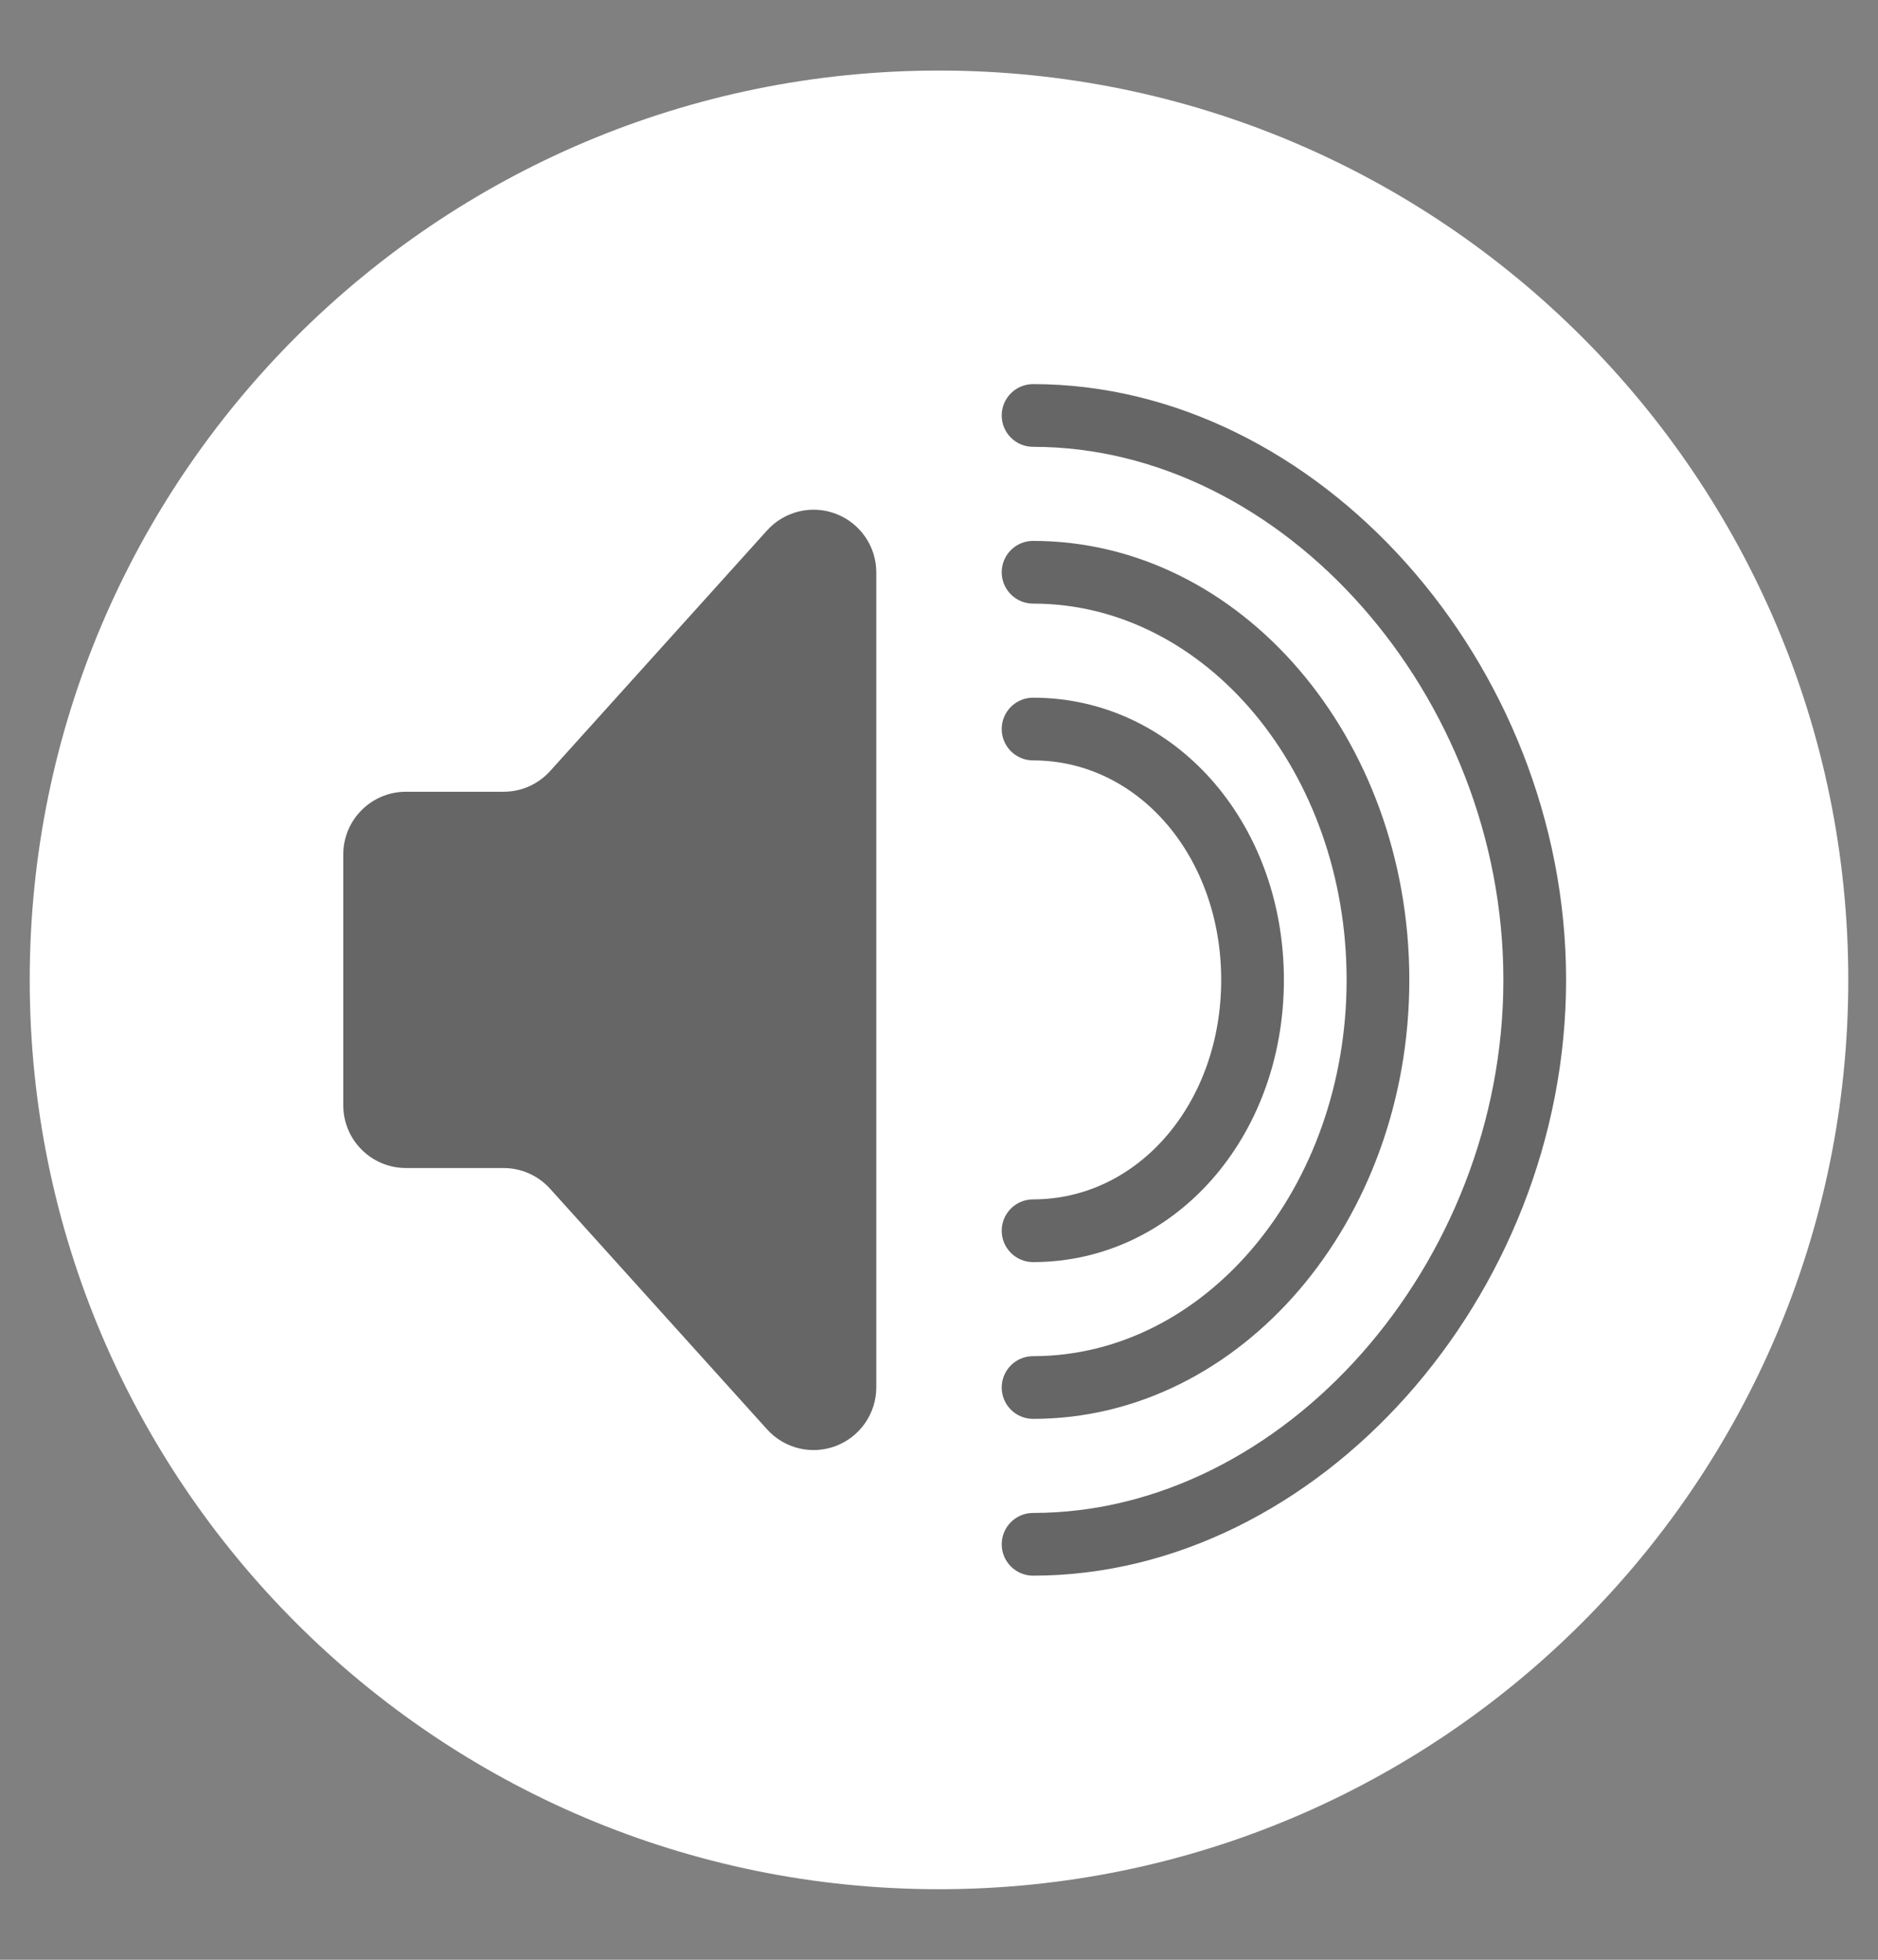
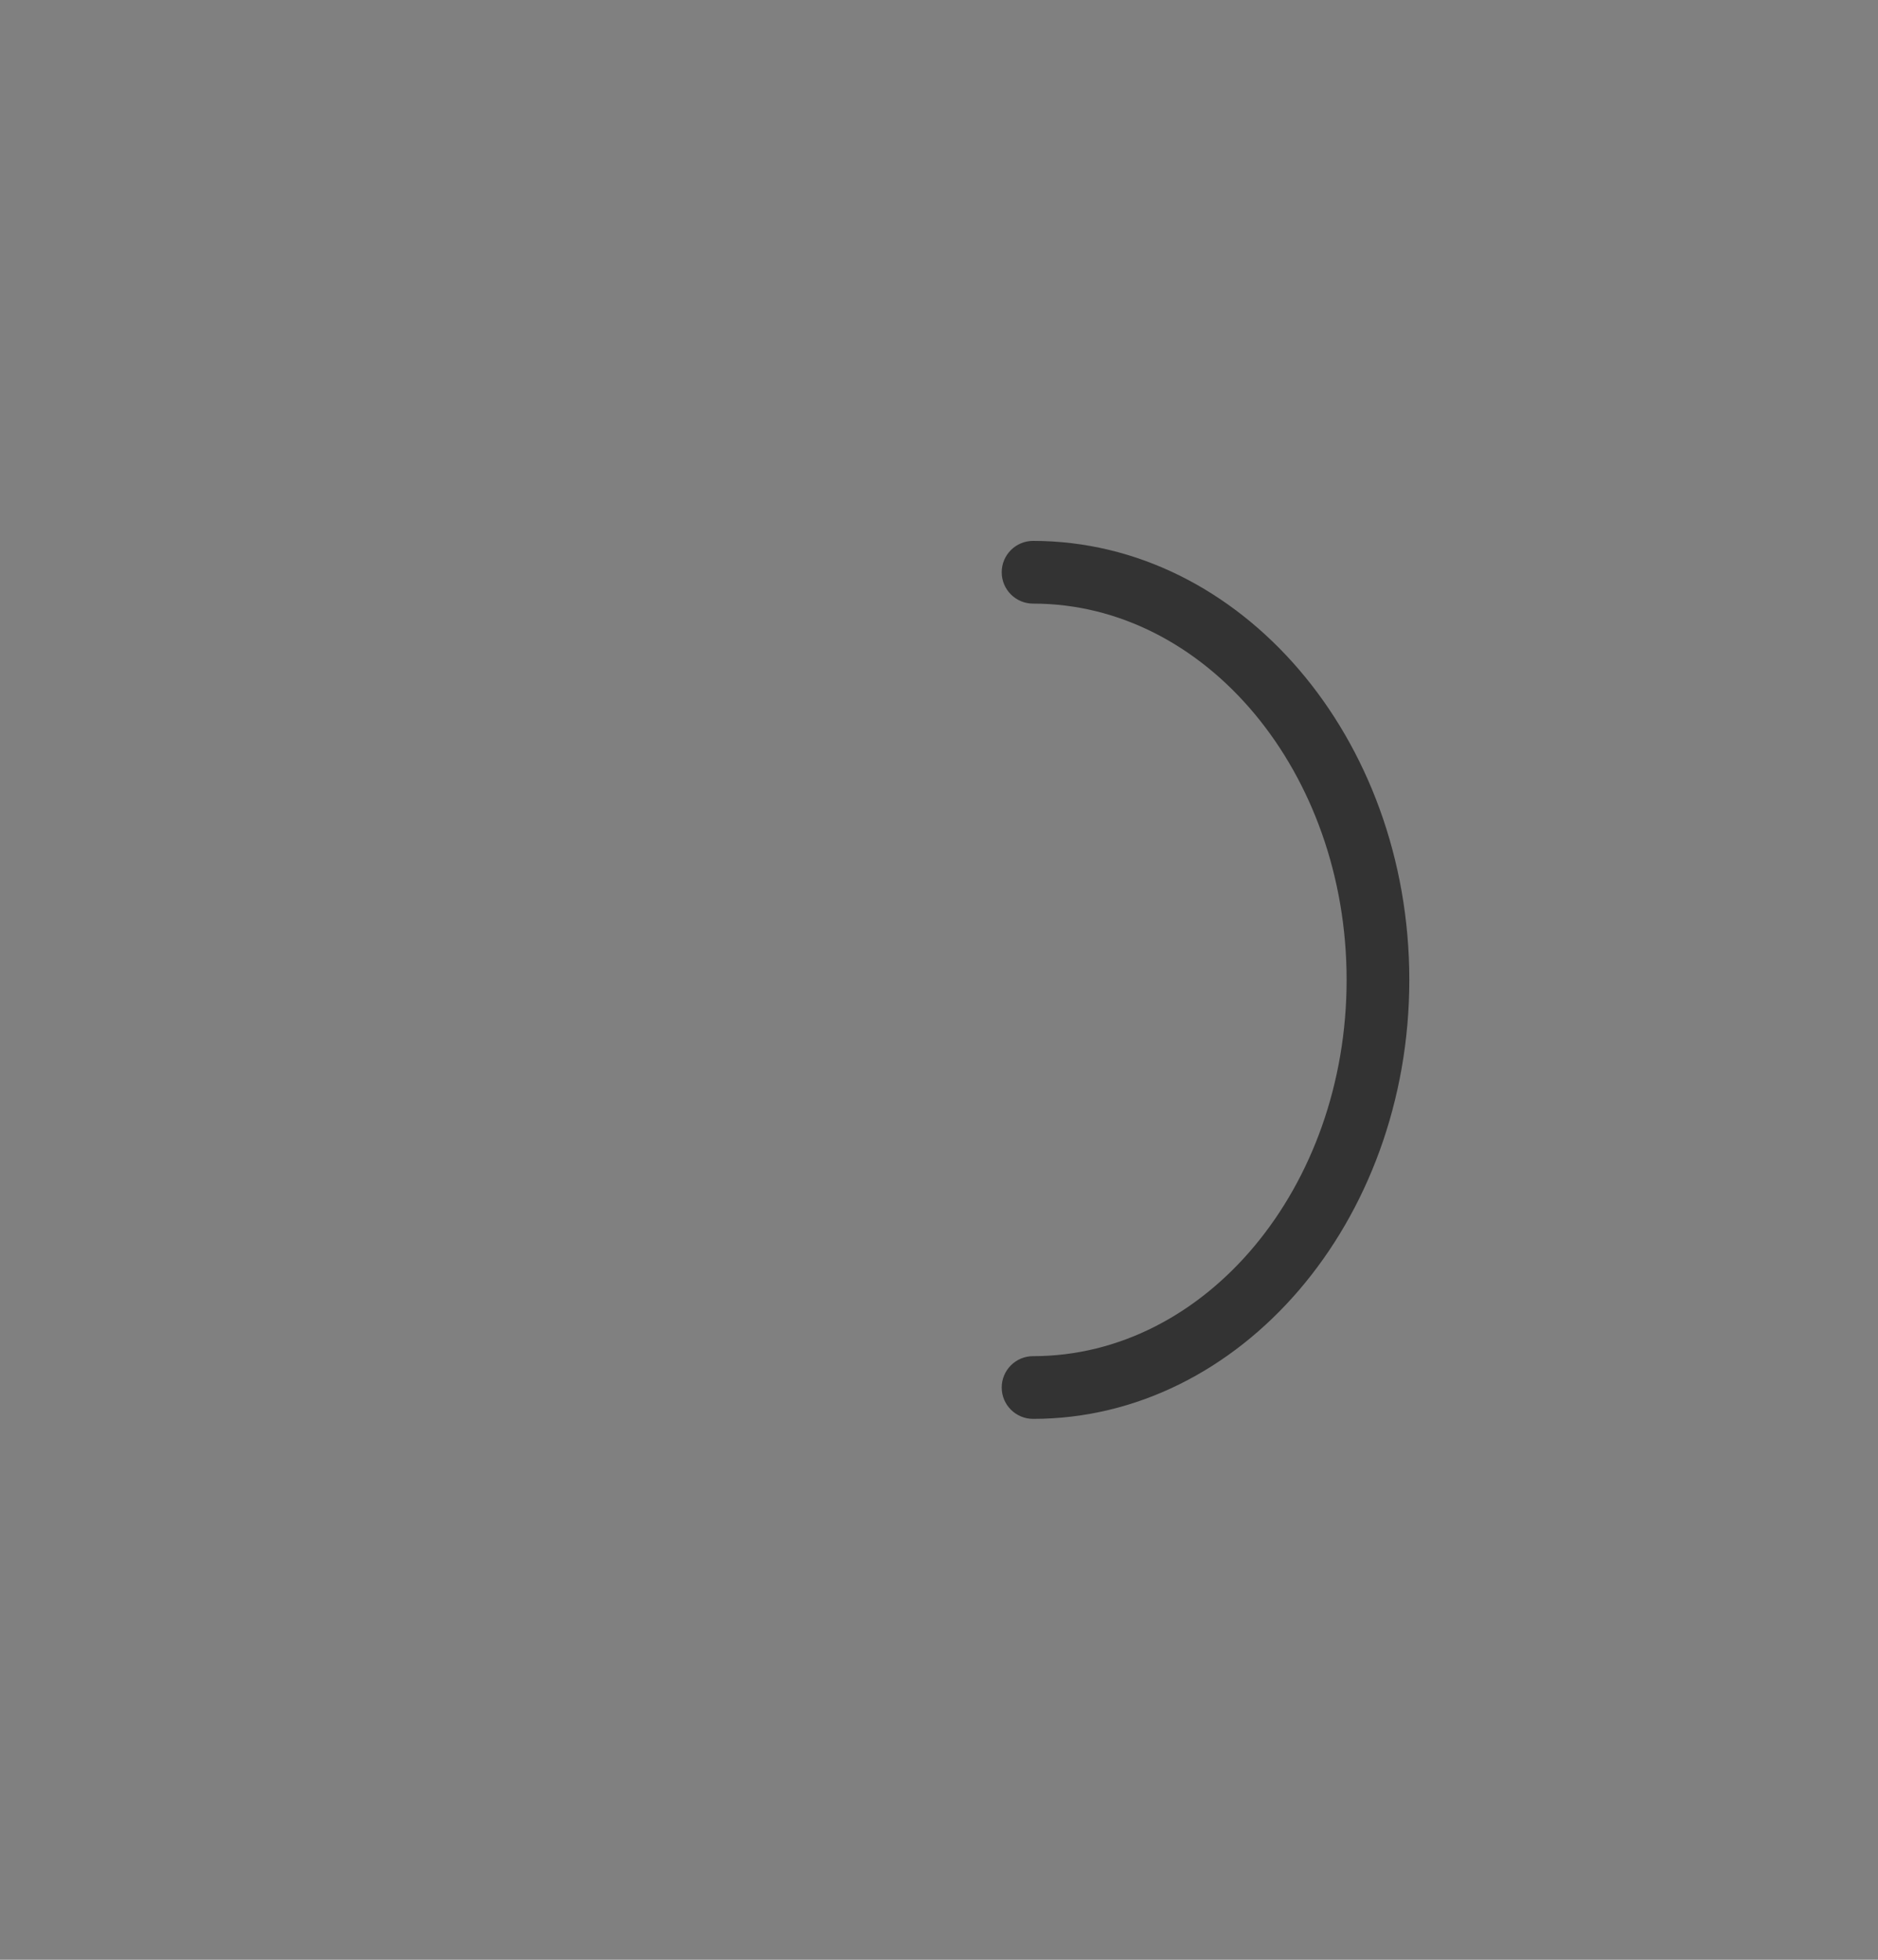
<svg xmlns="http://www.w3.org/2000/svg" width="23" height="24" viewBox="0 0 23 24" fill="none">
  <rect x="0" y="0" width="23" height="24" fill="#808080" stroke="none" />
  <g clip-path="url(#clip0_661_12633)">
-     <path d="M22.636 12C22.636 18.15 17.65 23.136 11.5 23.136C5.35 23.136 0.364 18.15 0.364 12C0.364 5.85 5.35 0.864 11.5 0.864C17.65 0.864 22.636 5.85 22.636 12Z" fill="white" />
-     <path d="M6.166 9.696H4.972C4.548 9.696 4.204 10.04 4.204 10.464V13.536C4.204 13.96 4.548 14.304 4.972 14.304H6.166C6.384 14.304 6.591 14.396 6.737 14.558L9.394 17.504C9.606 17.74 9.942 17.821 10.239 17.707C10.535 17.593 10.731 17.309 10.732 16.992V7.01C10.732 6.692 10.536 6.407 10.239 6.293C9.943 6.179 9.607 6.26 9.394 6.496L6.738 9.442C6.592 9.604 6.384 9.697 6.166 9.696Z" fill="black" fill-opacity="0.6" />
    <path d="M12.652 17.376C12.44 17.376 12.268 17.204 12.268 16.992C12.268 16.78 12.44 16.608 12.652 16.608C14.769 16.608 16.492 14.541 16.492 12C16.492 9.459 14.769 7.392 12.652 7.392C12.44 7.392 12.268 7.22 12.268 7.008C12.268 6.796 12.44 6.624 12.652 6.624C15.193 6.624 17.26 9.035 17.26 12C17.26 14.964 15.193 17.376 12.652 17.376Z" fill="black" fill-opacity="0.6" />
-     <path d="M12.652 19.296C12.44 19.296 12.268 19.124 12.268 18.912C12.268 18.7 12.44 18.528 12.652 18.528C15.721 18.528 18.412 15.477 18.412 12C18.412 8.522 15.721 5.472 12.652 5.472C12.44 5.472 12.268 5.3 12.268 5.088C12.268 4.876 12.44 4.704 12.652 4.704C16.13 4.704 19.18 8.113 19.18 12C19.18 15.886 16.13 19.296 12.652 19.296Z" fill="black" fill-opacity="0.6" />
-     <path d="M12.652 15.456C12.44 15.456 12.268 15.284 12.268 15.072C12.268 14.86 12.44 14.688 12.652 14.688C13.944 14.688 14.956 13.507 14.956 12C14.956 10.493 13.944 9.312 12.652 9.312C12.44 9.312 12.268 9.14 12.268 8.928C12.268 8.716 12.44 8.544 12.652 8.544C14.374 8.544 15.724 10.062 15.724 12C15.724 13.938 14.374 15.456 12.652 15.456Z" fill="black" fill-opacity="0.6" />
  </g>
  <defs>
    <clipPath id="clip0_661_12633">
      <rect width="22.272" height="22.272" fill="white" transform="translate(0.364 0.864)" />
    </clipPath>
  </defs>
</svg>